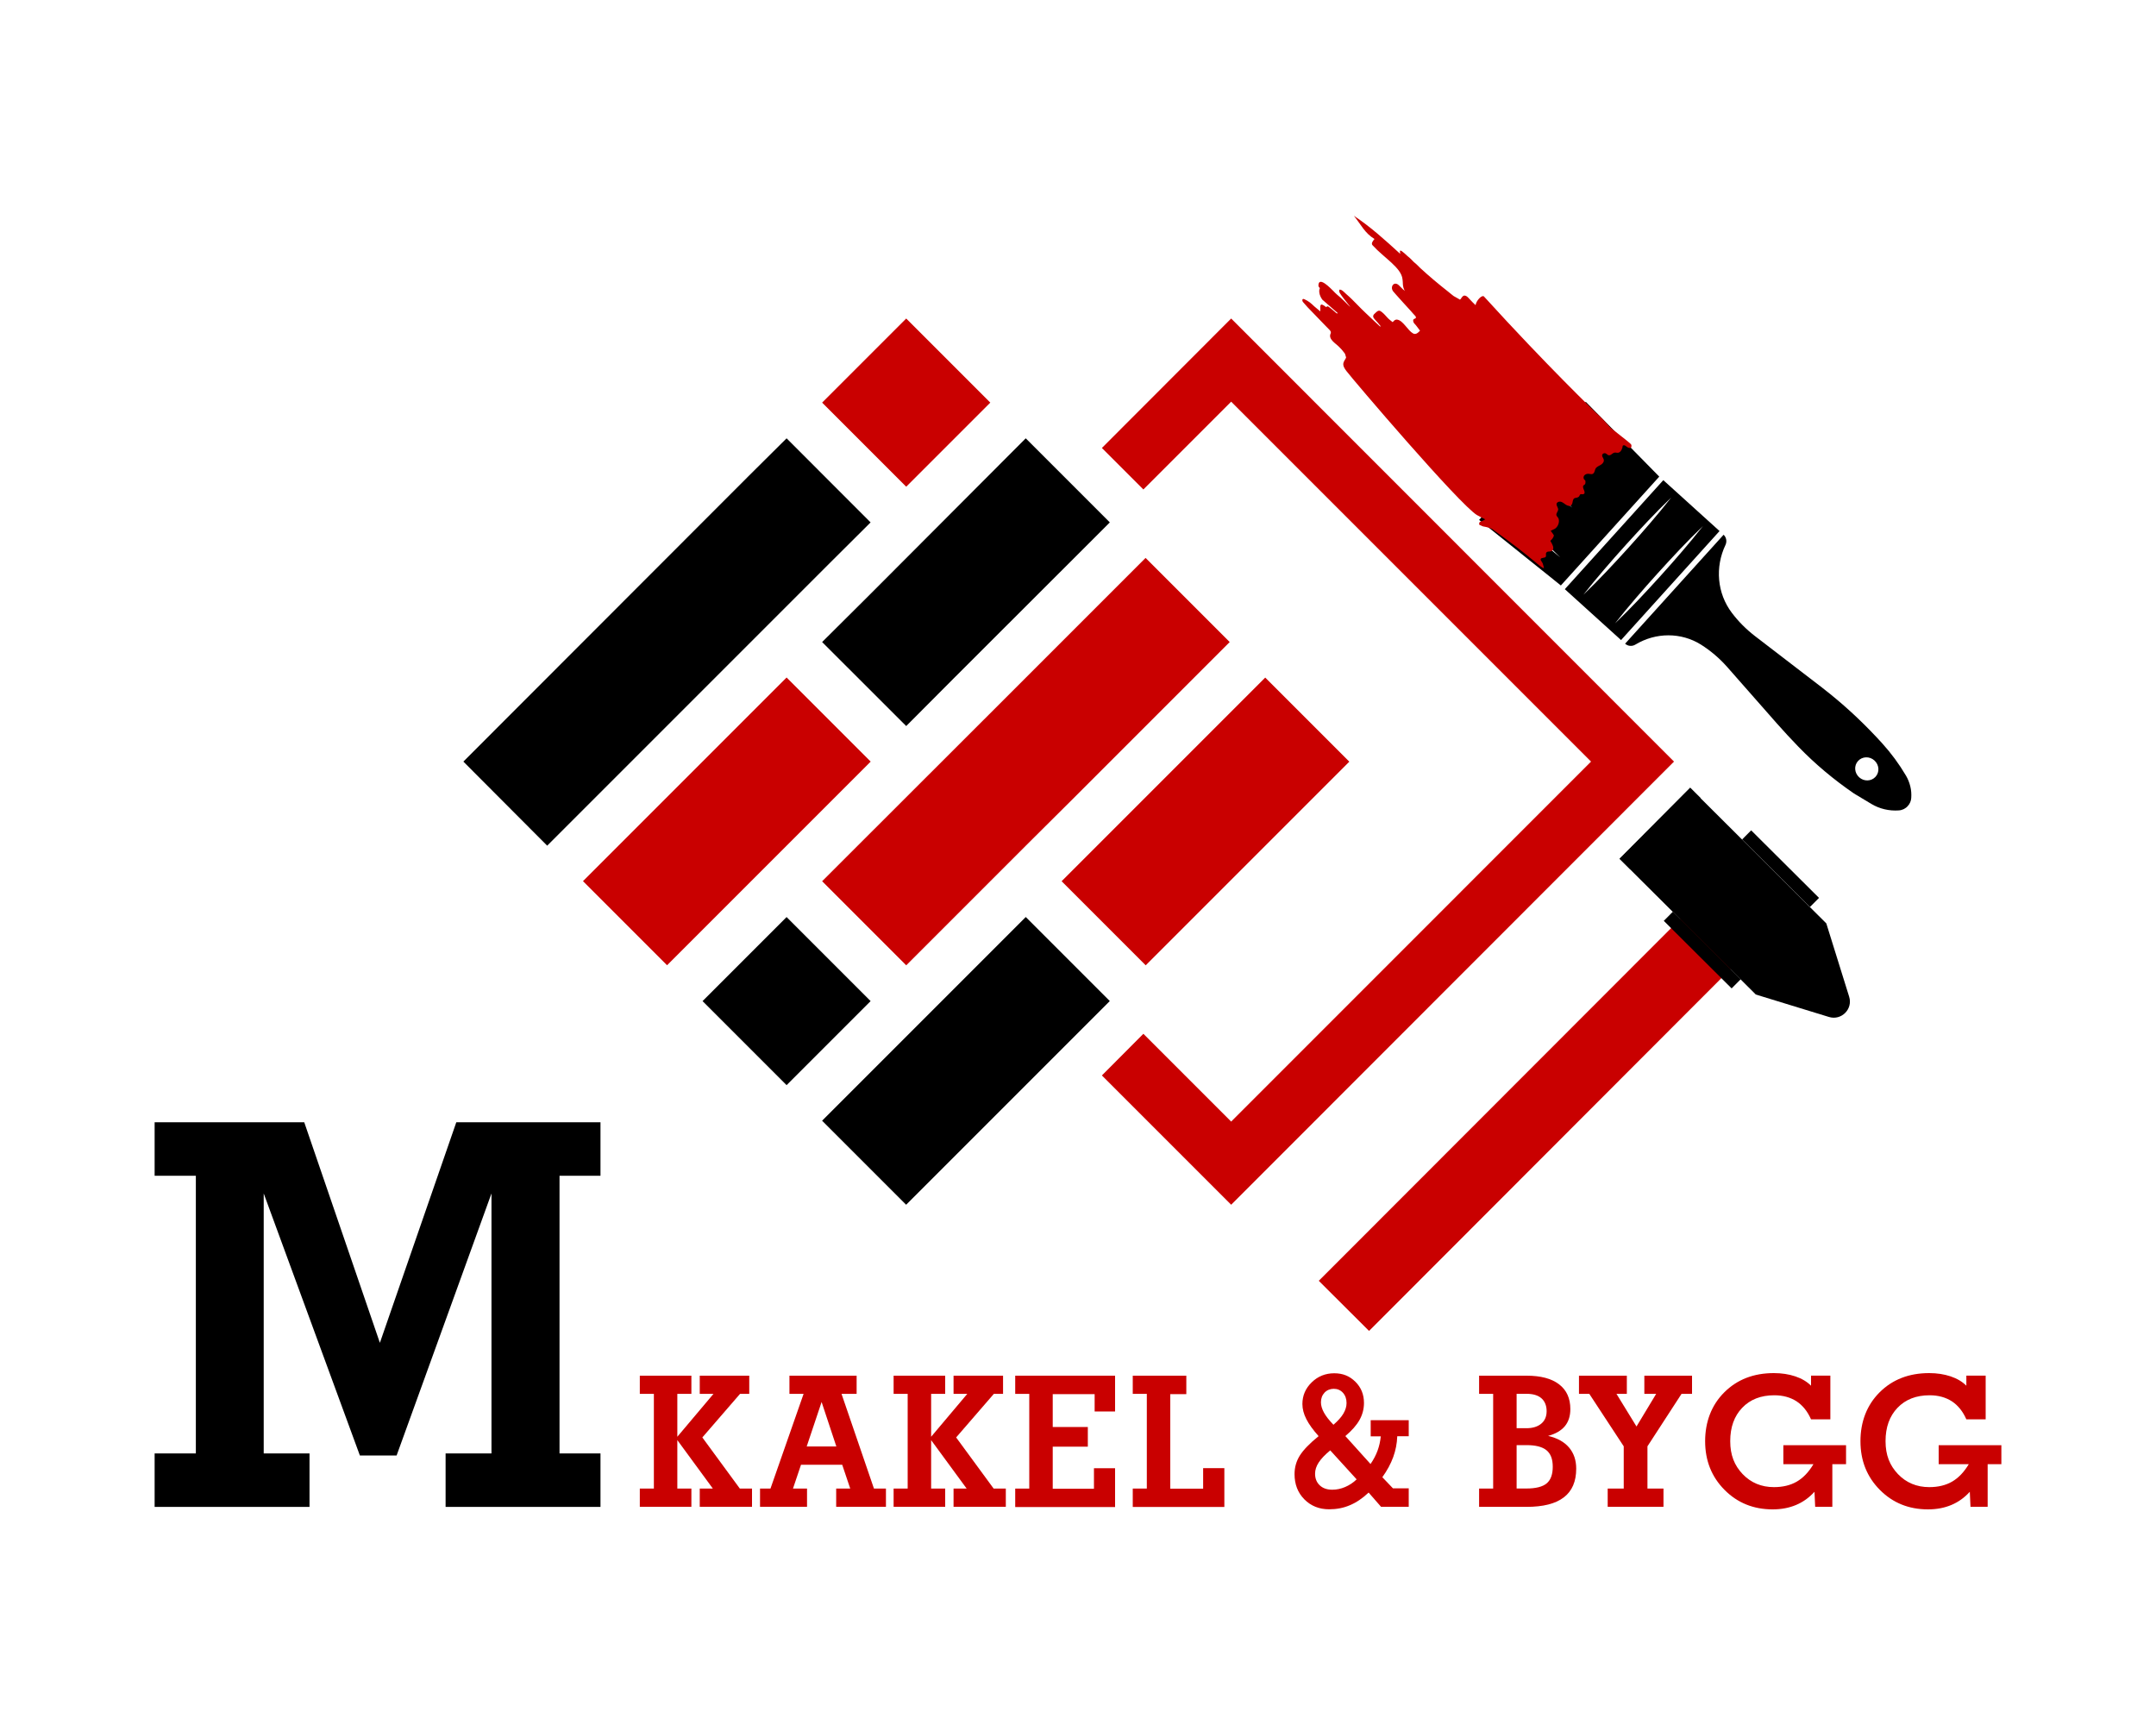
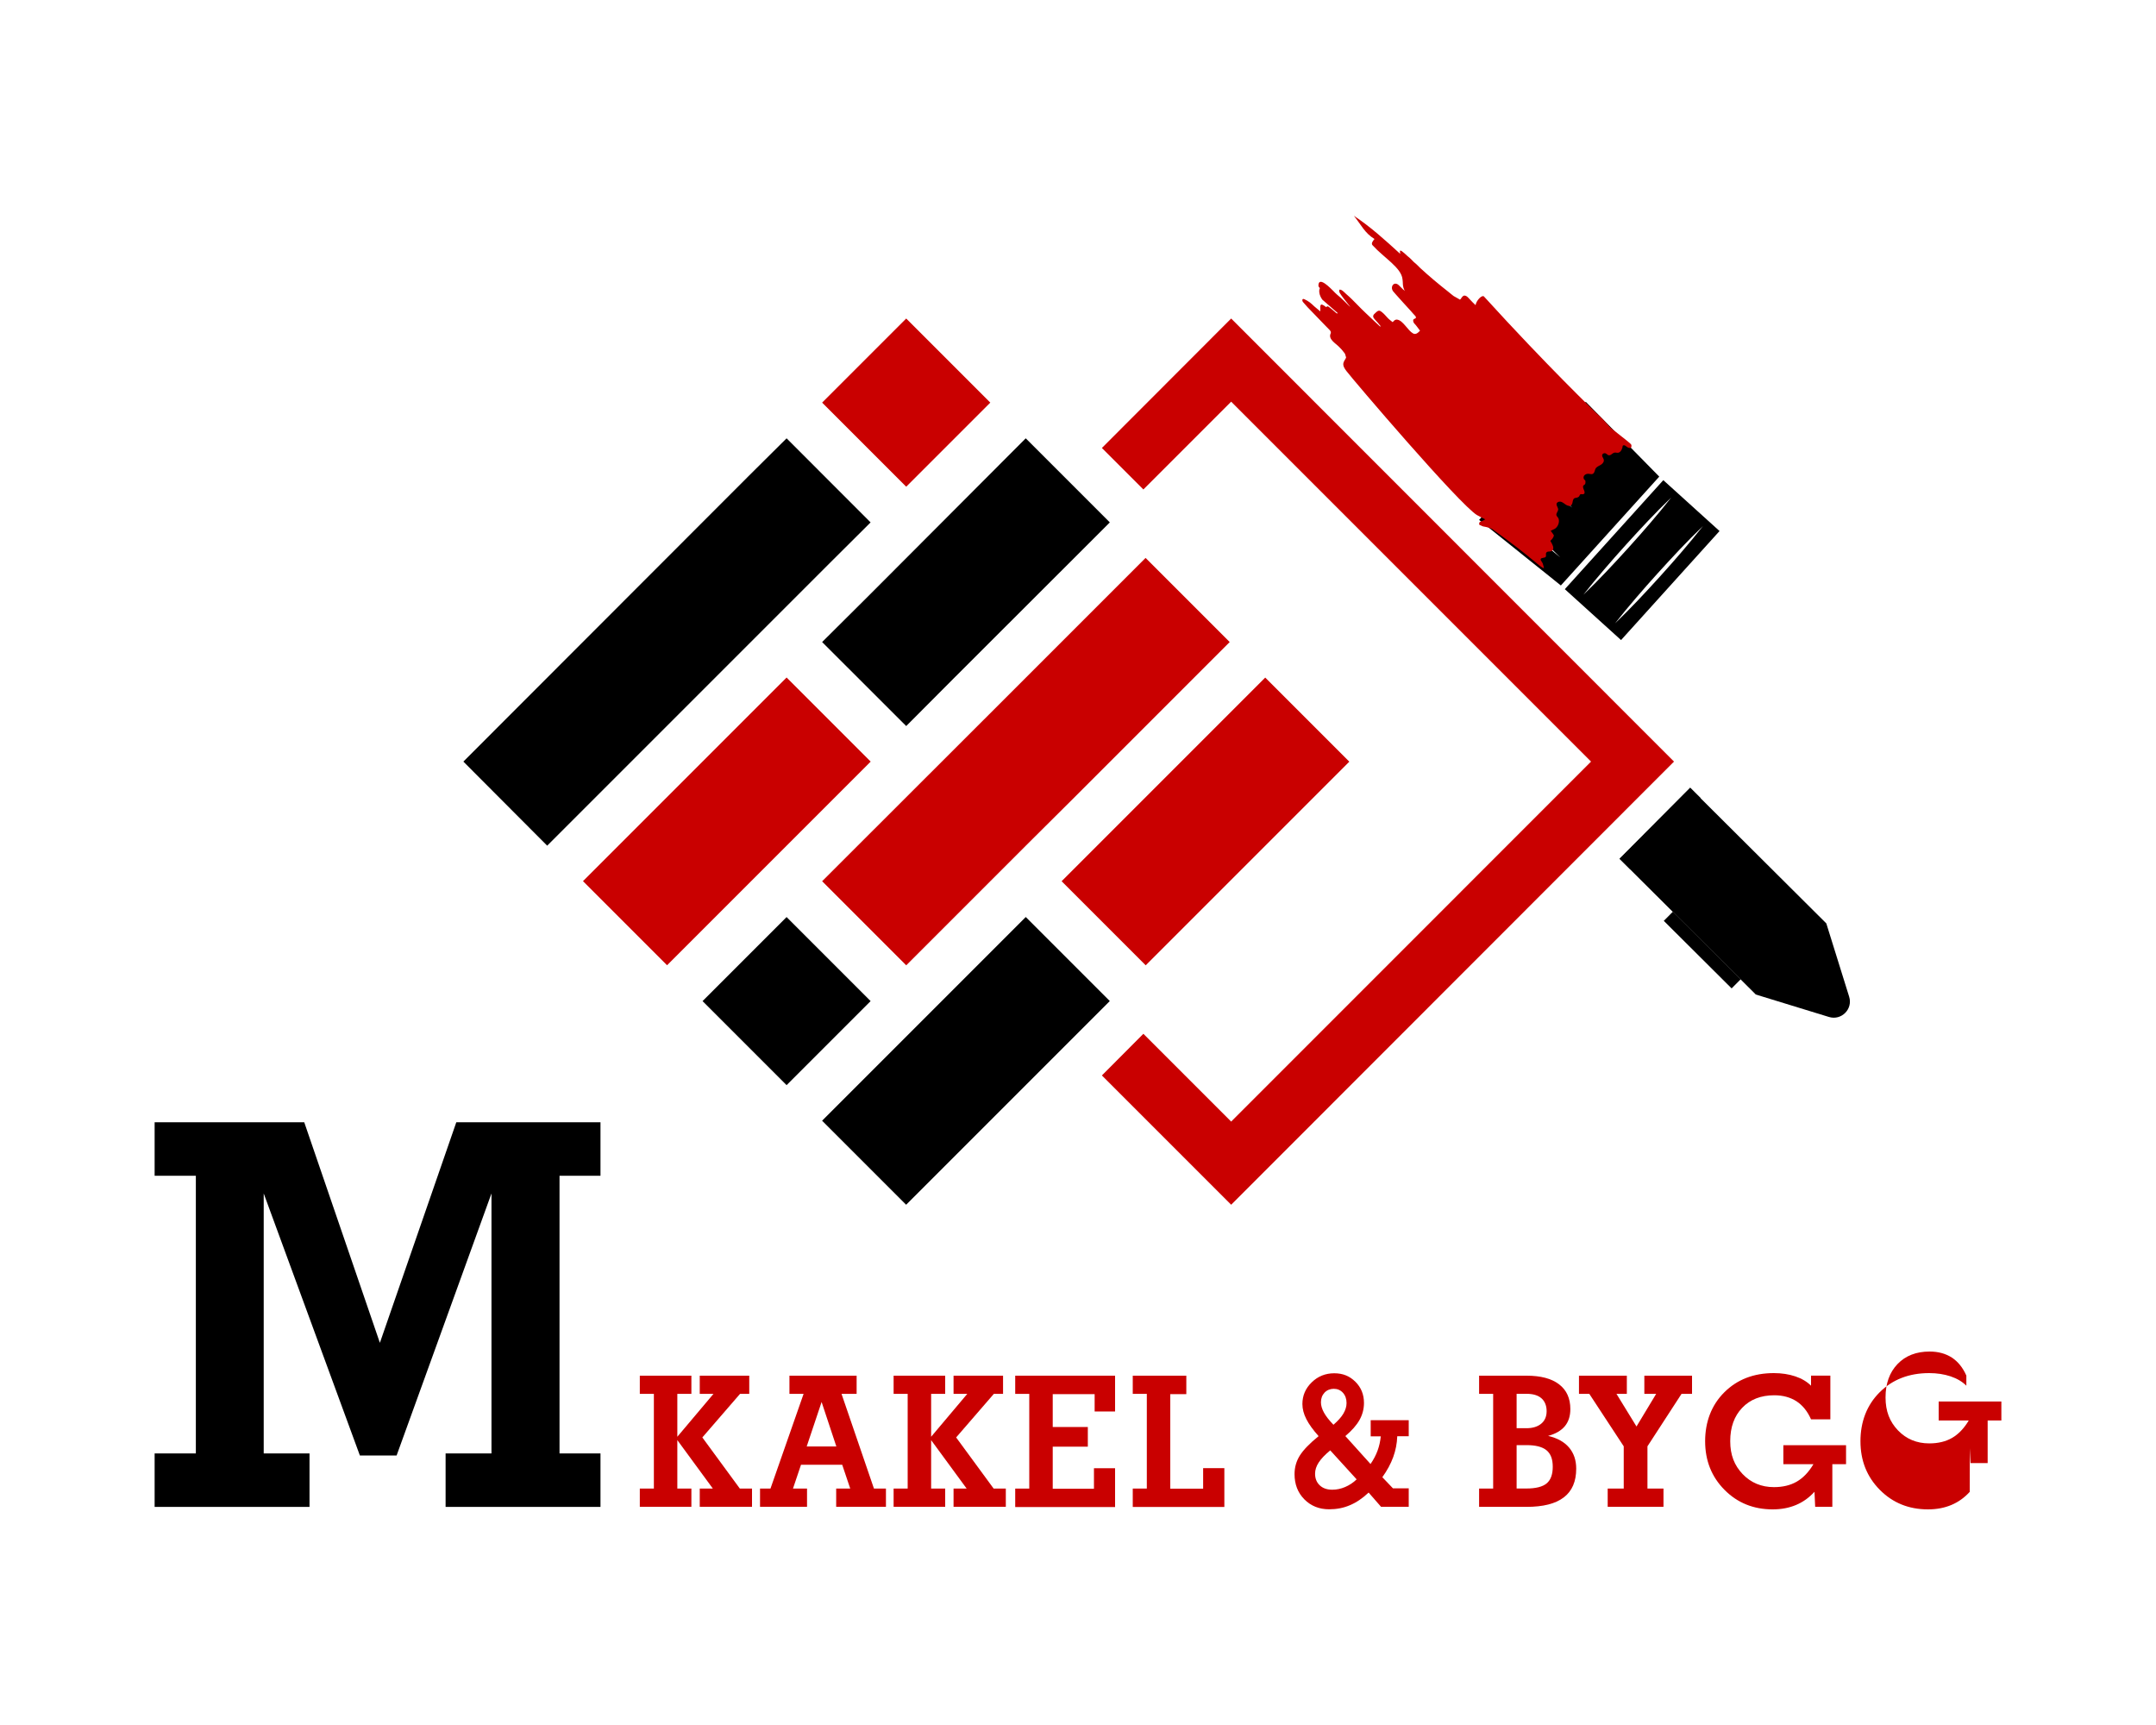
<svg xmlns="http://www.w3.org/2000/svg" id="Layer_1" data-name="Layer 1" viewBox="0 0 250 200">
  <defs>
    <style>
      .cls-1 {
        fill: none;
      }

      .cls-2 {
        fill: #d2b193;
      }

      .cls-3, .cls-4 {
        fill: #c90000;
      }

      .cls-4, .cls-5 {
        fill-rule: evenodd;
      }
    </style>
  </defs>
  <g>
    <polygon class="cls-5" points="100.95 60.57 96.63 64.87 91.21 70.29 63.45 98.05 53.73 88.3 86.88 55.12 91.21 50.82 100.95 60.57" />
    <polygon class="cls-4" points="142.76 36.93 127.77 51.94 132.58 56.75 142.76 46.57 184.49 88.3 142.76 130.04 132.58 119.86 127.77 124.69 142.76 139.68 194.11 88.3 142.76 36.93" />
    <polygon class="cls-5" points="118.94 50.82 128.69 60.57 110.5 78.74 105.08 84.18 105.08 84.18 95.33 74.44 100.78 69.02 118.94 50.82" />
    <rect x="95.31" y="116.11" width="33.4" height="13.78" transform="translate(-54.17 115.23) rotate(-45)" />
    <rect x="84.32" y="109.18" width="13.78" height="13.78" transform="translate(-55.36 98.49) rotate(-45)" />
    <path class="cls-4" d="m105.08,36.93l9.75,9.75-9.75,9.75-9.75-9.75,9.75-9.75Zm41.63,41.63l9.75,9.75-18.19,18.19-5.42,5.42-9.75-9.75,5.42-5.42,18.19-18.19Zm-13.87-13.87l9.75,9.75-18.19,18.19-5.45,5.42-13.87,13.87-9.75-9.75,19.31-19.29,18.19-18.19Zm-31.88,23.61l-23.61,23.61-9.75-9.75,23.61-23.61,9.75,9.75Z" />
  </g>
  <path d="m30.57,168.51h5.32v6.2h-17.96v-6.2h4.78v-32.19h-4.78v-6.2h17.35l8.77,25.57,8.86-25.57h16.72v6.2h-4.75v32.19h4.75v6.2h-17.96v-6.2h5.32v-30.14l-11,30.38h-4.26l-11.15-30.38v30.14Z" />
  <g>
    <path class="cls-3" d="m78.54,172.59h1.63v2.11h-5.98v-2.11h1.63v-10.98h-1.63v-2.11h5.98v2.11h-1.63v4.97l4.19-4.97h-1.59v-2.11h5.74v2.11h-1.07l-4.37,5.05,4.35,5.93h1.41v2.11h-6.06v-2.11h1.52l-4.12-5.62v5.62Z" />
    <path class="cls-3" d="m91.96,172.59h1.62v2.11h-5.45v-2.11h1.21l3.84-10.98h-1.64v-2.11h7.79v2.11h-1.75l3.76,10.98h1.39v2.11h-5.77v-2.11h1.63l-.93-2.76h-4.78l-.93,2.76Zm1.58-4.88h3.44l-1.71-5.16-1.73,5.16Z" />
    <path class="cls-3" d="m107.97,172.59h1.63v2.11h-5.98v-2.11h1.63v-10.98h-1.63v-2.11h5.98v2.11h-1.63v4.97l4.19-4.97h-1.59v-2.11h5.74v2.11h-1.07l-4.37,5.05,4.35,5.93h1.41v2.11h-6.06v-2.11h1.52l-4.12-5.62v5.62Z" />
    <path class="cls-3" d="m117.72,174.7v-2.11h1.63v-10.98h-1.63v-2.11h11.58v4.15h-2.37v-2.01h-4.86v3.81h4.07v2.28h-4.07v4.88h4.78v-2.38h2.45v4.5h-11.58Z" />
    <path class="cls-3" d="m131.35,174.7v-2.11h1.63v-10.98h-1.63v-2.11h6.21v2.14h-1.86v10.96h3.81v-2.38h2.46v4.5h-10.62Z" />
    <path class="cls-3" d="m163.35,172.59v2.11h-3.21l-1.44-1.65c-.71.67-1.43,1.16-2.18,1.47-.74.32-1.54.47-2.4.47-1.16,0-2.12-.39-2.88-1.16-.76-.77-1.13-1.75-1.13-2.92,0-.78.2-1.49.61-2.15.41-.65,1.13-1.4,2.18-2.25-.65-.73-1.13-1.39-1.43-1.99-.3-.59-.45-1.17-.45-1.73,0-.98.36-1.82,1.08-2.52.72-.7,1.59-1.05,2.61-1.05s1.79.33,2.45.98c.66.65,1,1.47,1,2.46,0,.69-.17,1.35-.51,1.96-.34.61-.89,1.24-1.65,1.88l2.92,3.24c.36-.52.63-1.04.82-1.56.19-.52.31-1.07.37-1.65h-1.17v-1.87h4.41v1.86h-1.33c-.03.85-.19,1.65-.47,2.42-.28.77-.7,1.55-1.26,2.33l1.23,1.29h1.84Zm-6.04-1.07l-3.06-3.36c-.6.49-1.04.95-1.33,1.39-.29.44-.43.88-.43,1.31,0,.56.18,1.01.54,1.35.36.34.84.51,1.45.51.5,0,1-.1,1.49-.31.49-.21.94-.5,1.34-.89Zm-2.7-6.32c.53-.46.92-.89,1.16-1.3.24-.41.37-.81.37-1.23,0-.48-.14-.88-.42-1.19-.28-.31-.64-.46-1.06-.46s-.79.15-1.07.44c-.28.3-.42.67-.42,1.13,0,.37.12.77.35,1.19.23.42.6.89,1.1,1.41Z" />
    <path class="cls-3" d="m171.51,174.7v-2.11h1.63v-10.98h-1.63v-2.11h5.5c1.64,0,2.9.33,3.77,1,.87.66,1.31,1.62,1.31,2.87,0,.81-.21,1.47-.64,1.99-.43.51-1.07.89-1.94,1.12,1.07.25,1.88.7,2.43,1.35.55.65.83,1.46.83,2.45,0,1.49-.48,2.6-1.44,3.33-.96.74-2.4,1.1-4.33,1.1h-5.5Zm4.35-13.1v3.99h1.14c.73,0,1.3-.18,1.72-.53.42-.35.62-.84.62-1.45s-.2-1.14-.6-1.49c-.4-.35-.98-.52-1.74-.52h-1.14Zm0,5.96v5.02h1.14c1.09,0,1.87-.2,2.34-.59.47-.39.71-1.03.71-1.93s-.24-1.51-.72-1.91c-.48-.4-1.25-.6-2.32-.6h-1.14Z" />
    <path class="cls-3" d="m191.03,172.59h1.86v2.11h-6.47v-2.11h1.86v-4.9l-3.99-6.08h-1.2v-2.11h5.55v2.11h-1.2l2.32,3.78,2.28-3.78h-1.37v-2.11h5.53v2.11h-1.22l-3.95,6.08v4.9Z" />
    <path class="cls-3" d="m210.39,172.97c-.61.67-1.32,1.18-2.13,1.52-.81.34-1.71.51-2.71.51-2.22,0-4.08-.75-5.58-2.26-1.5-1.51-2.25-3.39-2.25-5.64s.74-4.2,2.23-5.68c1.49-1.48,3.4-2.22,5.74-2.22.91,0,1.74.13,2.49.38.74.25,1.35.61,1.82,1.08v-1.17h2.24v5.07h-2.24c-.41-.93-.97-1.62-1.68-2.09-.72-.46-1.57-.7-2.58-.7-1.55,0-2.79.48-3.72,1.45s-1.39,2.26-1.39,3.87.48,2.81,1.44,3.82c.96,1,2.17,1.51,3.63,1.51,1.02,0,1.91-.21,2.65-.64.74-.43,1.38-1.1,1.93-2.02h-3.49v-2.2h7.27v2.2h-1.59v4.94h-1.99l-.08-1.73Z" />
-     <path class="cls-3" d="m228.4,172.97c-.61.67-1.32,1.18-2.13,1.52-.81.34-1.71.51-2.71.51-2.22,0-4.08-.75-5.58-2.26-1.5-1.51-2.25-3.39-2.25-5.64s.74-4.2,2.23-5.68c1.49-1.48,3.4-2.22,5.74-2.22.91,0,1.74.13,2.49.38.74.25,1.35.61,1.82,1.08v-1.17h2.24v5.07h-2.24c-.41-.93-.97-1.62-1.68-2.09-.72-.46-1.57-.7-2.58-.7-1.55,0-2.79.48-3.72,1.45s-1.39,2.26-1.39,3.87.48,2.81,1.44,3.82c.96,1,2.17,1.51,3.63,1.51,1.02,0,1.91-.21,2.65-.64.74-.43,1.38-1.1,1.93-2.02h-3.49v-2.2h7.27v2.2h-1.59v4.94h-1.99l-.08-1.73Z" />
+     <path class="cls-3" d="m228.4,172.97c-.61.67-1.32,1.18-2.13,1.52-.81.34-1.71.51-2.71.51-2.22,0-4.08-.75-5.58-2.26-1.5-1.51-2.25-3.39-2.25-5.64s.74-4.2,2.23-5.68c1.49-1.48,3.4-2.22,5.74-2.22.91,0,1.74.13,2.49.38.74.25,1.35.61,1.82,1.08v-1.17h2.24h-2.24c-.41-.93-.97-1.62-1.68-2.09-.72-.46-1.57-.7-2.58-.7-1.55,0-2.79.48-3.72,1.45s-1.39,2.26-1.39,3.87.48,2.81,1.44,3.82c.96,1,2.17,1.51,3.63,1.51,1.02,0,1.91-.21,2.65-.64.74-.43,1.38-1.1,1.93-2.02h-3.49v-2.2h7.27v2.2h-1.59v4.94h-1.99l-.08-1.73Z" />
  </g>
  <g>
    <path d="m181.45,68.31l6.52,5.9,11.42-12.64-6.52-5.9-11.42,12.64Zm13.59-4.37c-.82.96-1.66,1.91-2.51,2.85-.85.94-1.71,1.87-2.58,2.79-.88.92-1.76,1.82-2.68,2.7.78-1,1.59-1.97,2.42-2.94.82-.96,1.66-1.91,2.51-2.85.85-.94,1.71-1.87,2.58-2.79.87-.92,1.76-1.82,2.68-2.7-.78,1-1.59,1.97-2.42,2.94Zm-3.67-3.32c-.82.96-1.66,1.91-2.51,2.85-.85.94-1.71,1.87-2.58,2.79-.87.92-1.76,1.82-2.68,2.7.78-1,1.59-1.97,2.42-2.94.82-.96,1.66-1.91,2.51-2.85.85-.94,1.71-1.87,2.58-2.79.87-.92,1.76-1.82,2.68-2.7-.78,1-1.59,1.97-2.42,2.94Z" />
-     <path d="m188.44,74.63c.33.3.81.34,1.2.1,1.18-.71,2.5-1.07,3.82-1.07,1.32,0,2.63.36,3.78,1.08,1.12.71,2.13,1.57,3.01,2.56l5.79,6.58c.81.91,1.63,1.81,2.48,2.68,1.96,2.03,4.13,3.84,6.46,5.44l2,1.2c.96.58,2.08.84,3.2.76.2-.01.39-.07.57-.15.18-.09.34-.21.47-.36.24-.26.38-.59.4-.94.03-.45,0-.9-.11-1.34s-.27-.85-.5-1.24c-.79-1.34-1.71-2.59-2.75-3.74-1.86-2.05-3.86-3.96-6.01-5.7-.33-.27-.66-.53-.97-.77l-7.79-5.98c-1.01-.78-1.91-1.68-2.68-2.7-1.7-2.25-1.96-5.28-.73-7.86.19-.41.1-.89-.22-1.18l-11.42,12.63Zm29.04,15.43c-.49.54-1.34.57-1.9.06s-.62-1.35-.13-1.89,1.34-.57,1.9-.06.62,1.35.13,1.89Z" />
    <polygon points="183.88 46.59 192.4 55.26 180.99 67.88 171.51 60.28 173.3 58.3 180.9 64.61 173.86 57.68 176.8 54.42 182.31 58.85 177.35 53.82 182.18 48.47 186.43 51.75 182.74 47.85 183.88 46.59" />
  </g>
  <path class="cls-1" d="m164.73,103.66s.02.04.03.06c-.01-.02-.03-.05-.04-.07,0,0,0,0,0,0Z" />
  <path class="cls-2" d="m164.72,103.65s-.01-.02-.02-.03c0,.01.01.02.02.03Z" />
  <path class="cls-3" d="m171.23,59.7c1.13.67,7.49,3.55,7.49,3.55.55-.14,1.4-.63,1.46-1.19-.34-.6-1.56-1.66-.95-2.36.15-.18.4.04.64.25.61-.7-.18-3.85.07-3.64.55-.14,1.99-2.87,2.54-3.01,1.19.11,2.76-.04,2.24-1.42-.19-.78,2.92.07,3.38-.46-.64-.25-.43-.99-1.07-1.24.15-.18-1.16-1.63-1.9-2.26,0,0-5.71-5.47-13.06-13.55-.24-.21-.89.48-.97,1.01-.12-.12-.25-.23-.36-.35-.18-.18-.35-.38-.53-.56-.12-.12-.3-.24-.48-.19-.08.03-.15.11-.21.18-.07.07-.11.2-.19.25-.03.02-.06.02-.08.02-.02-.01-.04-.03-.06-.05-.22-.12-.43-.24-.64-.36-.22-.16-.41-.34-.62-.5-1.13-.89-2.21-1.79-3.26-2.76-.2-.19-.38-.4-.6-.57-.22-.17-.39-.4-.6-.58-.19-.16-.4-.33-.58-.51-.08-.09-.19-.14-.28-.23-.07-.06-.14-.11-.23-.12-.02,0-.03.02-.04.04-.01.11,0,.23.03.35-1.71-1.56-3.43-3.13-5.38-4.42.83,1.02,1.26,2.01,2.39,2.69-.15.18-.45.53-.21.74,1.32,1.45,3.33,2.59,3.46,3.93.07.3-.04.82.26,1.33-.02-.01-.04-.03-.06-.04-.24-.18-.42-.42-.65-.62-.57-.5-1.05.27-.6.77.09.1.17.2.26.3.56.65,1.16,1.27,1.73,1.91.17.19.32.38.5.56.12.11.19.28,0,.35-.08.03-.14.05-.18.12-.05.1-.02.22.02.31.03.07.08.13.13.18.11.12.22.25.32.39.1.13.2.27.3.4-.23.24-.49.5-.82.31-.59-.33-1.14-1.48-1.81-1.59-.15-.03-.27.03-.38.12-.06.05-.11.11-.16.17,0,0,0,0,0,0-.2-.16-.42-.31-.59-.5-.2-.21-.4-.46-.63-.64-.2-.15-.3-.26-.54-.13-.1.06-.19.15-.27.23-.07.07-.18.15-.21.25-.05.13-.01.24.07.35.17.23.39.42.57.66.03.03.11.13.2.24l-.05.06s-.04-.04-.05-.05c-.24-.22-.47-.44-.71-.66-.63-.6-1.28-1.19-1.88-1.82-.42-.43-.84-.86-1.3-1.25-.2-.17-.39-.42-.65-.5-.25-.08-.16.28-.09.38.27.44.62.84.93,1.25.08.11.17.22.26.33,0,0,0,.01,0,.02-.07-.06-.13-.13-.2-.19-.3-.29-.59-.59-.9-.87-.13-.12-.27-.24-.41-.35-.16-.13-.29-.28-.43-.42-.3-.29-1.7-1.78-1.73-.65,0,.08.01.12.06.19.03.04.07.09.11.13-.14.26-.11.78.28,1.33.68.59,1.15,1,1.79,1.56-.07.12-.24-.06-.29-.11-.21-.2-.45-.37-.67-.55-.11-.09-.21-.18-.33-.08-.02.01-.04.03-.05.05-.16-.13-.33-.24-.5-.3-.3-.03-.13.53-.19.79-.22-.2-.46-.37-.68-.57-.17-.16-.34-.32-.53-.47-.2-.15-.4-.26-.63-.37-.28-.13-.29.19-.14.35.19.2.35.41.54.61.22.23.44.45.66.68.44.45.88.91,1.32,1.37.18.19.37.37.55.56.1.1.19.26.12.4-.32.66.57,1.14.98,1.56.21.21.41.42.58.66.03.05.07.1.1.14.05.14.09.28.13.42-.01.04-.03.08-.05.12-.09.16-.19.3-.25.48-.11.35.12.69.33.97.77,1.02,13.12,15.5,15.16,16.72Z" />
  <path class="cls-3" d="m171.63,60.87c.09.07.21.11.33.16,1.01.18,1.13.35,1.3.48,4.62,3.31,5.25,4.24,5.75,4.36.05.01-.06-.32-.07-.36-.04-.19-.12-.33-.23-.48-.25-.37.25-.33.43-.4.22-.09.08-.35.13-.49.12-.33.5-.08.72-.31.28-.29,0-.72-.11-.93-.16-.31-.56-.75-.22-1.2.2-.27.52-.27.75-.48.32-.29.42-.76.32-1.07-.05-.16-.2-.25-.25-.4-.07-.22.16-.42.2-.65.04-.25-.42-.66-.04-.88.35-.2.68.13.89.27.14.09.41.25.62.11.22-.15.18-.41.25-.61.13-.37.36-.19.63-.37.19-.12.11-.38.38-.32.12.02.22,0,.3-.07.1-.19-.06-.44-.1-.56-.18-.55.2-.32.23-.68,0-.06,0-.14,0-.22-.01-.09-.17-.17-.2-.27-.1-.34.2-.57.53-.57.16,0,.37.1.54,0,.25-.16.18-.5.38-.7.25-.26.67-.3.84-.66.12-.25-.03-.44-.12-.61-.06-.13-.05-.32.13-.39.31-.12.39.2.64.22.18,0,.29-.13.44-.23.18-.11.29-.1.45-.07.43.09.66-.44.69-.8.15-.18.41.06.47.11.09.07.22.14.35.14.25,0,.22-.3.16-.41-.11-.2-3.03-2.4-3.5-2.8-.33-.28-.77-.46-.95-.88-.05-.13-.07-.4-.27-.38-.29.04-3.55,3.61-3.86,3.94-.28.3-3.15,3.38-3.49,3.78-.42.48-.79.98-1.25,1.42-.25.24-.51.5-.68.8-.12.2-.21.41-.34.61-.23.34-.57.63-.95.76-.41.15-.97.08-1.21.58-.13.29-.23.75-.55.94-.12.07-.36.13-.51.23-.11.15-.07.31.04.39Z" />
  <g>
-     <polygon class="cls-3" points="158.75 154.31 152.92 148.5 196.47 104.91 202.3 110.71 158.75 154.31" />
    <path d="m203.58,115.29l-15.79-15.72,8.19-8.23,15.79,15.72,2.65,8.5c.45,1.44-.9,2.79-2.34,2.35l-8.51-2.61Z" />
    <rect x="191.82" y="109.41" width="11.1" height="1.49" transform="translate(135.22 -107.16) rotate(44.87)" />
-     <rect x="200.91" y="99.97" width="11.1" height="1.49" transform="translate(131.2 -116.32) rotate(44.87)" />
    <rect x="191.64" y="90.25" width="1.71" height="11.61" transform="translate(123.85 -107.83) rotate(44.87)" />
  </g>
</svg>